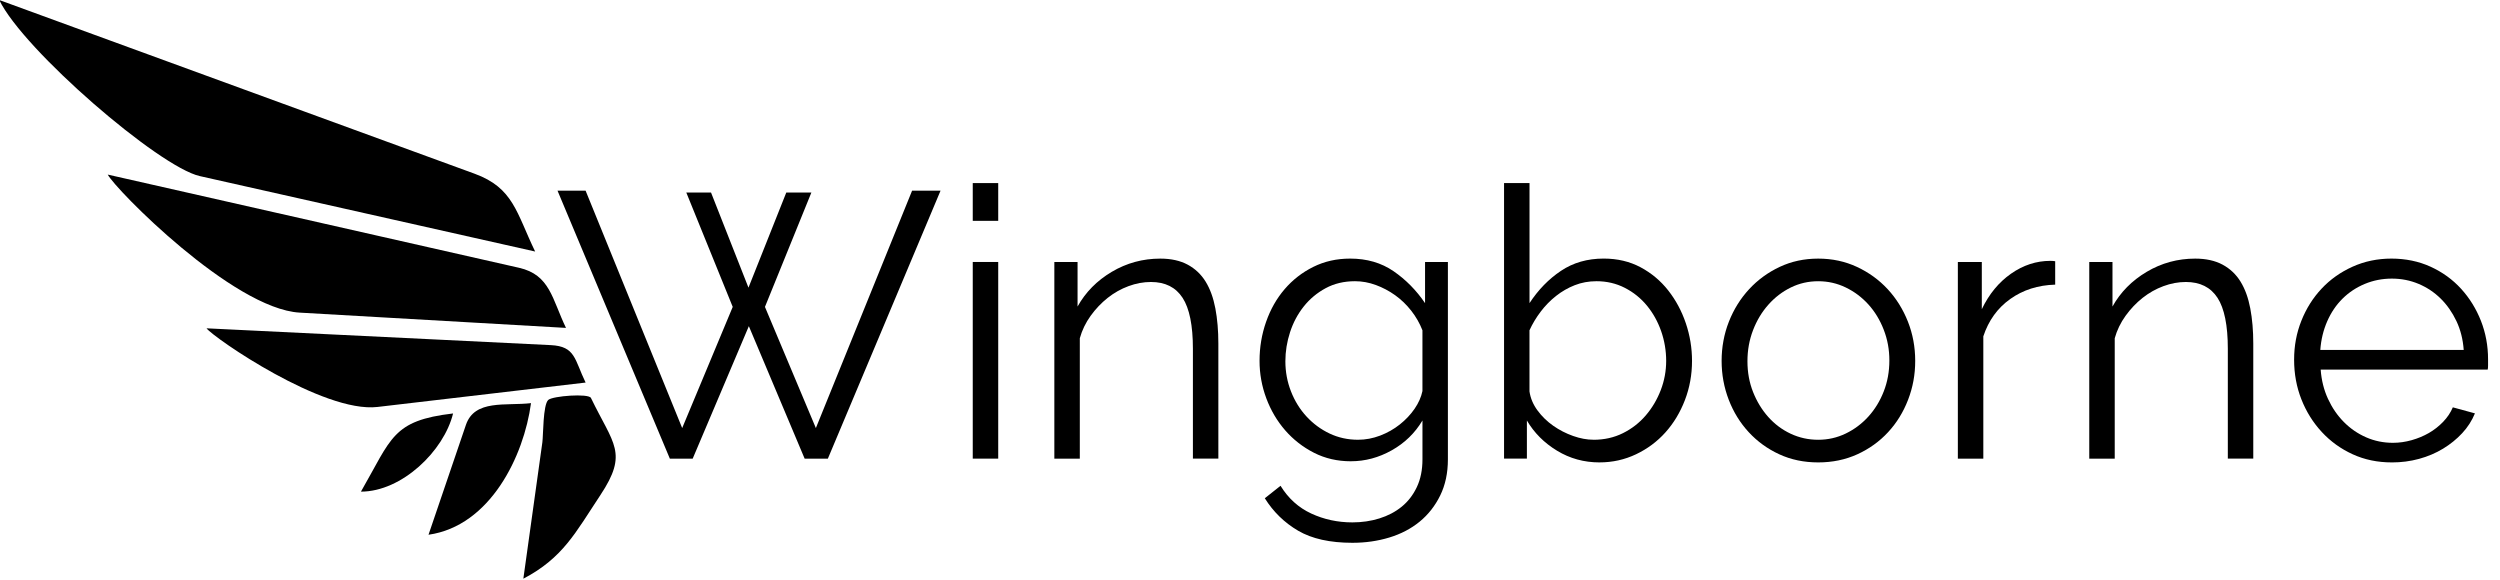
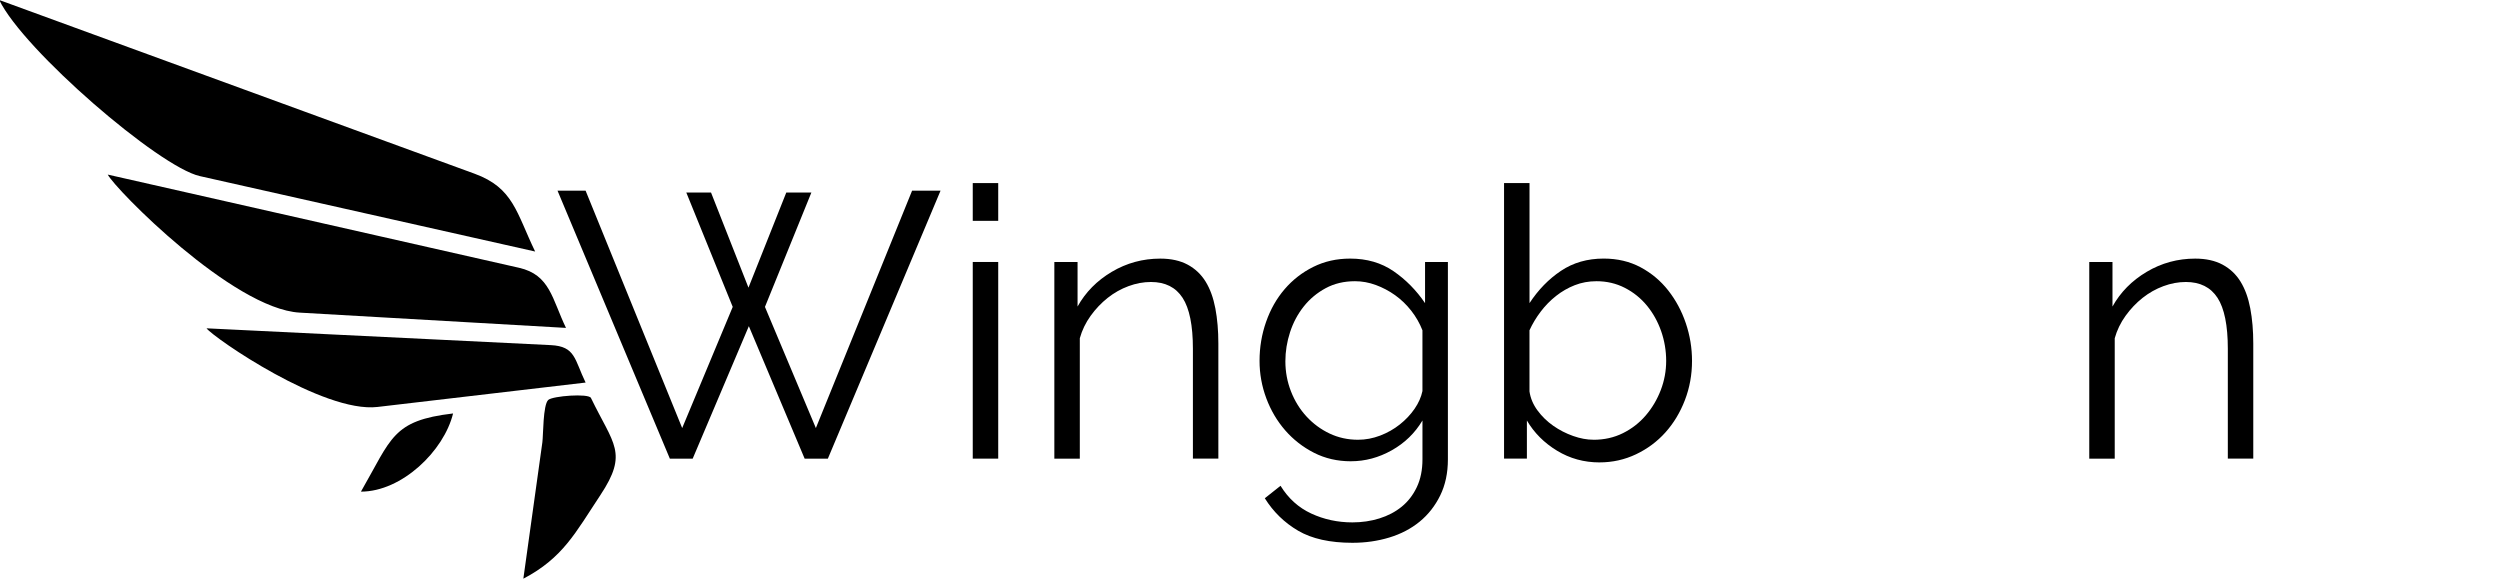
<svg xmlns="http://www.w3.org/2000/svg" xmlns:ns1="http://sodipodi.sourceforge.net/DTD/sodipodi-0.dtd" width="333.12pt" height="77.28pt" viewBox="0 0 333.12 77.28">
  <defs />
  <path id="shape0" transform="matrix(0.24 0 0 0.24 14.359 23.263)" fill="#000000" stroke-opacity="0" stroke="#000000" stroke-width="0" stroke-linecap="square" stroke-linejoin="bevel" d="M106.55 76.64C155.84 79.47 205.13 82.29 254.41 85.12C246.67 69.12 245.62 55.66 228.32 51.74C202.43 45.88 176.55 40.01 150.66 34.14C100.45 22.76 50.22 11.38 0 0C3.87 7.79 69.38 74.51 106.55 76.64Z" ns1:nodetypes="cccccc" />
  <path id="shape1" transform="matrix(0.24 0 0 0.24 -0.1 4.44089209850063e-16)" fill="#000000" stroke-opacity="0" stroke="#000000" stroke-width="0" stroke-linecap="square" stroke-linejoin="bevel" d="M0 0C13.45 27.8 88.65 92.67 111.35 97.77C173.41 111.74 235.47 125.7 297.53 139.65C287.13 118.17 285.55 104.34 263.87 96.43C232.39 84.92 200.89 73.41 169.4 61.91C112.93 41.27 56.47 20.64 0 0Z" ns1:nodetypes="cccccc" />
  <path id="shape2" transform="matrix(0.24 0 0 0.24 27.518 43.747)" fill="#000000" stroke-opacity="0" stroke="#000000" stroke-width="0" stroke-linecap="square" stroke-linejoin="bevel" d="M94.96 43.66C133.46 39.15 171.96 34.64 210.47 30.12C204.25 17.3 204.92 10 191.11 9.33C168.69 8.23 146.29 7.14 123.87 6.04C82.58 4.03 41.29 2.02 0 0C4.16 5.38 64.76 47.2 94.96 43.66Z" ns1:nodetypes="cccccc" />
  <path id="shape3" transform="matrix(0.24 0 0 0.24 69.732 52.691)" fill="#000000" stroke-opacity="0" stroke="#000000" stroke-width="0" stroke-linecap="square" stroke-linejoin="bevel" d="M0 101.753C22.01 90.213 28.94 76.233 42.82 55.273C58.37 31.773 50.04 27.263 37.55 1.403C36.27 -1.237 16.29 0.263 13.85 2.493C10.87 5.203 11.1 22.183 10.58 25.943C7.05 51.213 3.53 76.483 0.01 101.753Z" ns1:nodetypes="ccccccc" />
-   <path id="shape4" transform="matrix(0.24 0 0 0.24 57.098 53.717)" fill="#000000" stroke-opacity="0" stroke="#000000" stroke-width="0" stroke-linecap="square" stroke-linejoin="bevel" d="M56.9 0C42.87 1.64 25.65 -2.23 20.77 12.08C13.85 32.41 6.92 52.74 0 73.07C34.27 68.2 52.98 29.38 56.91 0Z" ns1:nodetypes="ccccc" />
  <path id="shape5" transform="matrix(0.24 0 0 0.24 48.094 55.092)" fill="#000000" stroke-opacity="0" stroke="#000000" stroke-width="0" stroke-linecap="square" stroke-linejoin="bevel" d="M51.16 0C17.34 3.98 17.13 13.68 0 43.41C22.75 43.38 46.08 20.81 51.16 0Z" ns1:nodetypes="ccc" />
  <path id="shape6" transform="matrix(0.24 0 0 0.24 74.287 25.404)" fill="#000000" stroke-opacity="0" stroke="#000000" stroke-width="0" stroke-linecap="square" stroke-linejoin="bevel" d="M71.51 1.04L85.23 1.04L106.02 53.85L127.02 1.04L140.95 1.04L115.17 64.54L143.44 131.81L196.87 0L212.67 0L150.1 148.79L137.21 148.79L106.23 75.23L75.05 148.79L62.37 148.79L0 0L15.59 0L69.22 131.81L97.28 64.54L71.5 1.04Z" ns1:nodetypes="cccccccccccccccccccc" />
  <path id="shape7" transform="matrix(0.24 0 0 0.24 129.617 24.396)" fill="#000000" stroke-opacity="0" stroke="#000000" stroke-width="0" stroke-linecap="square" stroke-linejoin="bevel" d="M0 20.96L0 0L14.14 0L14.14 20.96ZM0 152.98L0 43.8L14.14 43.8L14.14 152.98Z" ns1:nodetypes="cccccccccc" />
  <path id="shape8" transform="matrix(0.24 0 0 0.24 140.489 34.459)" fill="#000000" stroke-opacity="0" stroke="#000000" stroke-width="0" stroke-linecap="square" stroke-linejoin="bevel" d="M91.07 111.05L76.93 111.05L76.93 50.07C76.93 37.08 75.02 27.65 71.21 21.78C67.4 15.91 61.54 12.98 53.64 12.98C49.48 12.98 45.32 13.75 41.17 15.29C37.01 16.83 33.17 18.99 29.63 21.79C26.1 24.59 22.94 27.9 20.17 31.74C17.4 35.58 15.39 39.74 14.14 44.21L14.14 111.06L0 111.06L0 1.88L12.89 1.88L12.89 26.61C17.32 18.65 23.66 12.22 31.91 7.33C40.15 2.44 49.13 0 58.83 0C64.79 0 69.85 1.12 74.01 3.35C78.17 5.59 81.49 8.73 83.99 12.78C86.49 16.83 88.28 21.79 89.4 27.66C90.51 33.53 91.06 40.02 91.06 47.15L91.06 111.07Z" ns1:nodetypes="cccccccccccccccccccccc" />
  <path id="shape9" transform="matrix(0.24 0 0 0.24 167.832 34.457)" fill="#000000" stroke-opacity="0" stroke="#000000" stroke-width="0" stroke-linecap="square" stroke-linejoin="bevel" d="M50.73 112.53C43.25 112.53 36.42 110.96 30.25 107.82C24.08 104.68 18.75 100.52 14.24 95.35C9.74 90.18 6.24 84.24 3.74 77.54C1.24 70.83 0 63.92 0 56.79C0 49.25 1.21 42.02 3.64 35.1C6.06 28.18 9.49 22.14 13.93 16.97C18.36 11.8 23.66 7.68 29.83 4.61C36 1.54 42.82 0 50.31 0C59.59 0 67.63 2.34 74.43 7.02C81.22 11.7 87.04 17.6 91.89 24.73L91.89 1.89L104.57 1.89L104.57 111.49C104.57 119.03 103.15 125.7 100.31 131.5C97.47 137.29 93.66 142.15 88.88 146.06C84.1 149.97 78.49 152.9 72.04 154.86C65.6 156.82 58.77 157.79 51.56 157.79C39.09 157.79 29.04 155.55 21.42 151.08C13.8 146.61 7.63 140.6 2.92 133.06L11.65 126.14C15.94 133.12 21.63 138.26 28.7 141.54C35.77 144.82 43.39 146.46 51.57 146.46C56.84 146.46 61.82 145.73 66.54 144.26C71.25 142.79 75.37 140.63 78.91 137.76C82.44 134.89 85.25 131.26 87.33 126.86C89.41 122.46 90.45 117.32 90.45 111.46L90.45 89.88C86.29 96.87 80.61 102.38 73.4 106.44C66.19 110.49 58.64 112.52 50.74 112.52ZM54.68 100.58C58.84 100.58 62.92 99.81 66.95 98.28C70.97 96.74 74.61 94.68 77.86 92.1C81.11 89.52 83.85 86.62 86.07 83.4C88.28 80.19 89.74 76.9 90.44 73.55L90.44 39.81C88.91 35.9 86.83 32.27 84.2 28.91C81.57 25.56 78.59 22.7 75.26 20.32C71.93 17.95 68.36 16.06 64.55 14.66C60.74 13.26 56.89 12.56 53.01 12.56C46.91 12.56 41.47 13.85 36.69 16.44C31.91 19.03 27.85 22.41 24.53 26.6C21.2 30.79 18.67 35.54 16.94 40.85C15.21 46.16 14.34 51.54 14.34 56.99C14.34 62.86 15.38 68.45 17.46 73.75C19.54 79.06 22.41 83.7 26.09 87.69C29.76 91.67 34.02 94.81 38.88 97.12C43.73 99.42 48.99 100.58 54.68 100.58Z" ns1:nodetypes="ccccccccccccccccccccccccccccccccccccccccccccccccc" />
  <path id="shape10" transform="matrix(0.24 0 0 0.24 200.412 24.396)" fill="#000000" stroke-opacity="0" stroke="#000000" stroke-width="0" stroke-linecap="square" stroke-linejoin="bevel" d="M53.01 155.08C44.42 155.08 36.55 152.92 29.42 148.58C22.28 144.25 16.7 138.66 12.68 131.81L12.68 152.98L0 152.98L0 0L14.14 0L14.14 66.64C18.99 59.24 24.81 53.26 31.6 48.72C38.39 44.18 46.29 41.91 55.3 41.91C62.92 41.91 69.75 43.52 75.78 46.73C81.81 49.95 86.93 54.24 91.16 59.62C95.39 65 98.64 71.08 100.93 77.85C103.22 84.63 104.36 91.58 104.36 98.7C104.36 106.39 103.04 113.65 100.41 120.49C97.78 127.34 94.17 133.31 89.6 138.41C85.03 143.51 79.59 147.56 73.28 150.56C66.97 153.56 60.22 155.07 53.01 155.07ZM49.68 142.51C55.64 142.51 61.08 141.29 66 138.84C70.92 136.4 75.15 133.11 78.68 128.99C82.21 124.87 84.98 120.19 87 114.95C89.01 109.71 90.01 104.3 90.01 98.71C90.01 93.12 89.07 87.47 87.2 82.15C85.33 76.84 82.7 72.13 79.3 68C75.9 63.88 71.82 60.6 67.03 58.15C62.25 55.71 57.02 54.48 51.33 54.48C47.03 54.48 43.01 55.21 39.27 56.68C35.53 58.15 32.06 60.14 28.88 62.65C25.69 65.16 22.85 68.07 20.36 71.35C17.87 74.63 15.79 78.09 14.12 81.72L14.12 115.67C14.67 119.44 16.16 122.97 18.59 126.25C21.01 129.53 23.92 132.36 27.32 134.74C30.71 137.12 34.39 139 38.34 140.4C42.29 141.8 46.06 142.49 49.67 142.49Z" ns1:nodetypes="cccccccccccccccccccccccccccccccccccccc" />
-   <path id="shape11" transform="matrix(0.24 0 0 0.24 229.402 34.459)" fill="#000000" stroke-opacity="0" stroke="#000000" stroke-width="0" stroke-linecap="square" stroke-linejoin="bevel" d="M53.63 113.15C45.73 113.15 38.52 111.65 32.01 108.64C25.49 105.64 19.85 101.55 15.07 96.38C10.29 91.21 6.58 85.2 3.95 78.36C1.32 71.52 0 64.32 0 56.78C0 49.24 1.35 41.83 4.05 34.99C6.75 28.15 10.49 22.14 15.28 16.97C20.06 11.8 25.71 7.68 32.22 4.61C38.73 1.54 45.87 0 53.63 0C61.39 0 68.56 1.54 75.15 4.61C81.73 7.68 87.41 11.81 92.2 16.97C96.98 22.14 100.72 28.15 103.43 34.99C106.13 41.84 107.48 49.1 107.48 56.78C107.48 64.46 106.16 71.52 103.53 78.36C100.9 85.21 97.19 91.22 92.41 96.38C87.63 101.55 81.94 105.64 75.36 108.64C68.78 111.64 61.53 113.15 53.64 113.15ZM14.34 56.99C14.34 63.14 15.38 68.83 17.46 74.07C19.54 79.31 22.34 83.92 25.88 87.9C29.42 91.88 33.57 94.99 38.35 97.23C43.13 99.47 48.22 100.58 53.63 100.58C59.04 100.58 64.13 99.43 68.91 97.12C73.69 94.81 77.88 91.67 81.49 87.69C85.09 83.71 87.94 79.07 90.01 73.75C92.09 68.44 93.13 62.71 93.13 56.57C93.13 50.43 92.09 44.87 90.01 39.49C87.93 34.11 85.09 29.43 81.49 25.45C77.88 21.47 73.7 18.33 68.91 16.02C64.13 13.71 59.04 12.56 53.63 12.56C48.22 12.56 43.16 13.71 38.45 16.02C33.74 18.33 29.58 21.5 25.98 25.55C22.37 29.6 19.53 34.32 17.46 39.7C15.38 45.08 14.34 50.84 14.34 56.99Z" ns1:nodetypes="ccccccccccccccccccccccccccccccccccc" />
-   <path id="shape12" transform="matrix(0.24 0 0 0.24 260.88 34.759)" fill="#000000" stroke-opacity="0" stroke="#000000" stroke-width="0" stroke-linecap="square" stroke-linejoin="bevel" d="M54.06 13.2C44.5 13.48 36.18 16.13 29.11 21.16C22.04 26.19 17.05 33.1 14.14 41.91L14.14 109.81L0 109.81L0 0.63L13.3 0.63L13.3 26.83C17.32 18.45 22.72 11.88 29.51 7.13C36.3 2.38 43.57 0 51.34 0C52.45 0 53.35 0.07 54.04 0.21L54.04 13.2Z" ns1:nodetypes="ccccccccccccc" />
  <path id="shape13" transform="matrix(0.24 0 0 0.24 278.39 34.459)" fill="#000000" stroke-opacity="0" stroke="#000000" stroke-width="0" stroke-linecap="square" stroke-linejoin="bevel" d="M91.07 111.05L76.93 111.05L76.93 50.07C76.93 37.08 75.02 27.65 71.21 21.78C67.4 15.91 61.54 12.98 53.64 12.98C49.48 12.98 45.32 13.75 41.17 15.29C37.01 16.83 33.17 18.99 29.63 21.79C26.1 24.59 22.94 27.9 20.17 31.74C17.4 35.58 15.39 39.74 14.14 44.21L14.14 111.06L0 111.06L0 1.88L12.89 1.88L12.89 26.61C17.32 18.65 23.66 12.22 31.91 7.33C40.15 2.44 49.13 0 58.83 0C64.79 0 69.85 1.12 74.01 3.35C78.17 5.59 81.49 8.73 83.99 12.78C86.49 16.83 88.28 21.79 89.4 27.66C90.51 33.53 91.06 40.02 91.06 47.15L91.06 111.07Z" ns1:nodetypes="cccccccccccccccccccccc" />
-   <path id="shape14" transform="matrix(0.24 0 0 0.24 305.686 34.457)" fill="#000000" stroke-opacity="0" stroke="#000000" stroke-width="0" stroke-linecap="square" stroke-linejoin="bevel" d="M54.25 113.16C46.35 113.16 39.11 111.66 32.53 108.65C25.95 105.65 20.23 101.53 15.38 96.29C10.53 91.05 6.75 85.01 4.05 78.16C1.35 71.32 0 63.98 0 56.16C0 48.34 1.35 41.25 4.05 34.47C6.75 27.7 10.49 21.76 15.28 16.66C20.06 11.56 25.78 7.51 32.43 4.51C39.08 1.51 46.29 0 54.05 0C61.81 0 69.19 1.5 75.77 4.51C82.35 7.52 88 11.6 92.71 16.77C97.42 21.94 101.09 27.88 103.73 34.58C106.36 41.29 107.68 48.41 107.68 55.96L107.68 59.31C107.68 60.43 107.61 61.2 107.47 61.62L14.75 61.62C15.17 67.49 16.52 72.9 18.8 77.86C21.09 82.82 24.03 87.12 27.64 90.75C31.24 94.38 35.36 97.21 40.01 99.24C44.65 101.27 49.6 102.28 54.87 102.28C58.33 102.28 61.8 101.79 65.26 100.81C68.72 99.83 71.91 98.51 74.82 96.83C77.73 95.15 80.36 93.09 82.72 90.65C85.07 88.21 86.88 85.52 88.12 82.58L100.39 85.93C98.73 89.98 96.37 93.65 93.32 96.93C90.27 100.21 86.74 103.08 82.72 105.52C78.7 107.97 74.26 109.85 69.42 111.18C64.57 112.51 59.51 113.17 54.24 113.17ZM94.16 50.71C93.74 44.84 92.39 39.5 90.11 34.68C87.82 29.86 84.91 25.7 81.38 22.21C77.85 18.72 73.76 16 69.11 14.04C64.47 12.09 59.51 11.11 54.25 11.11C48.99 11.11 43.99 12.09 39.28 14.04C34.57 16 30.44 18.72 26.91 22.21C23.38 25.7 20.53 29.9 18.39 34.78C16.24 39.67 14.96 44.98 14.54 50.71Z" ns1:nodetypes="cccccccccccccccccccccccccccccccccccccccc" />
</svg>